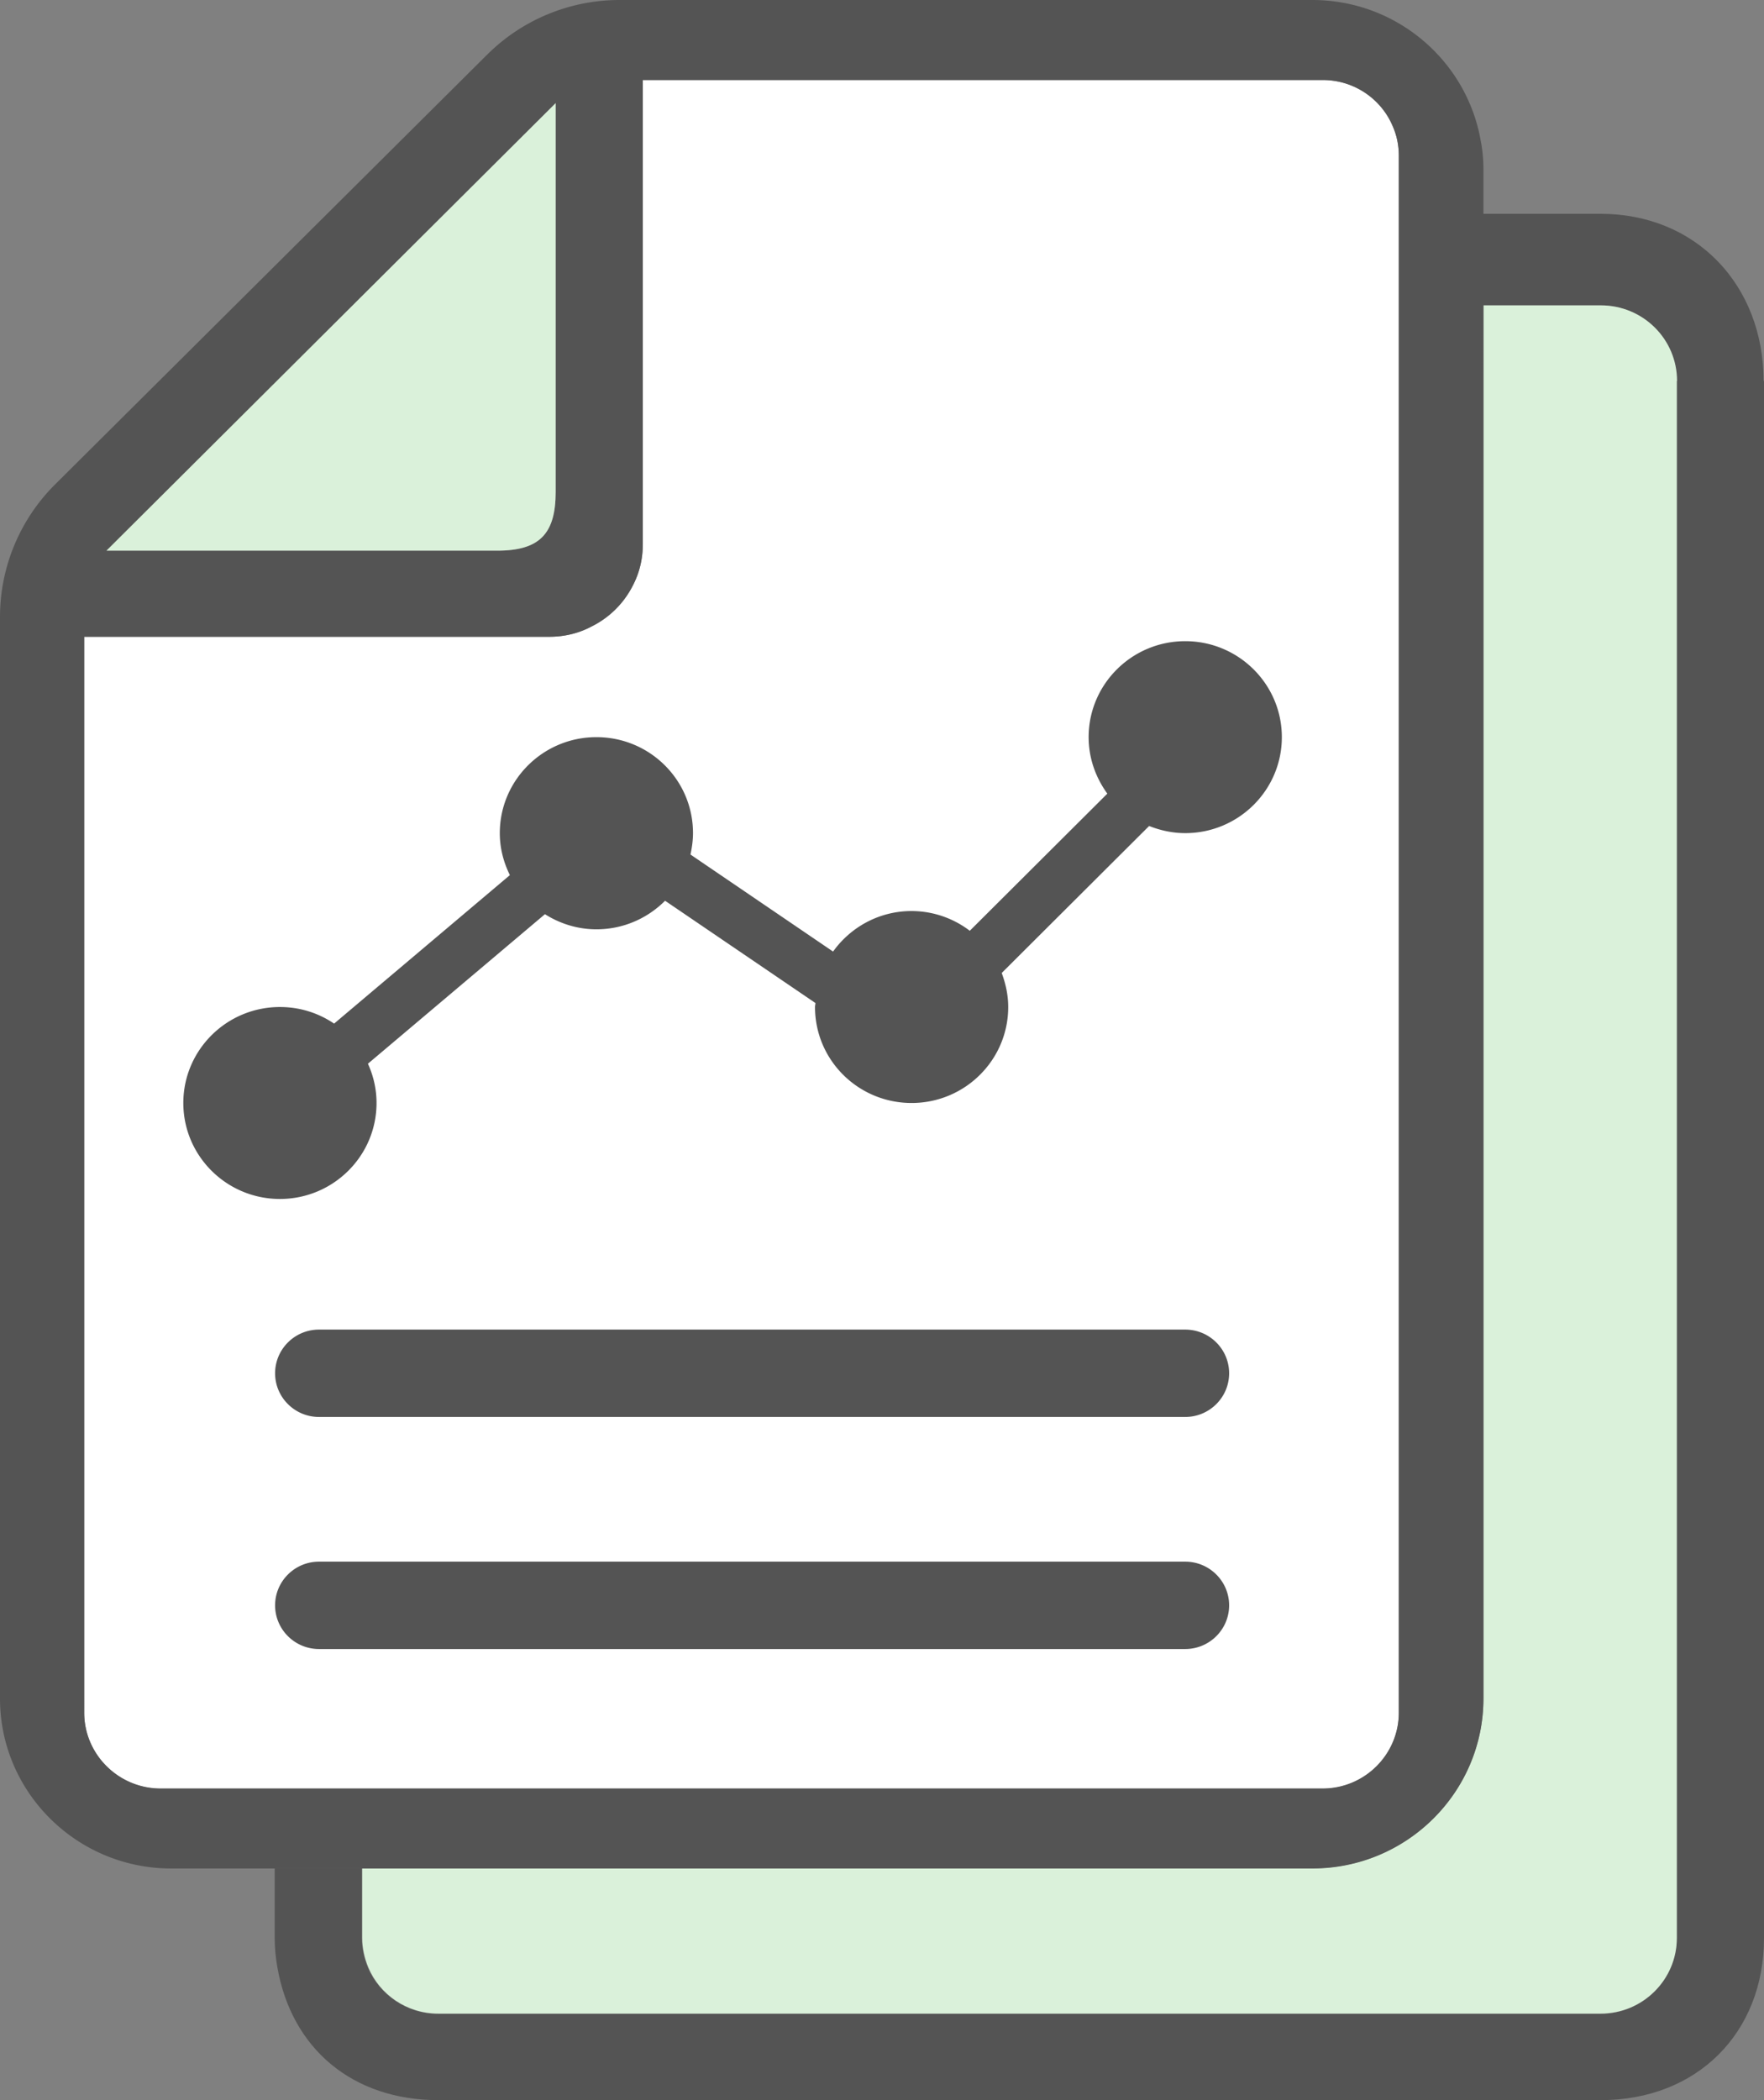
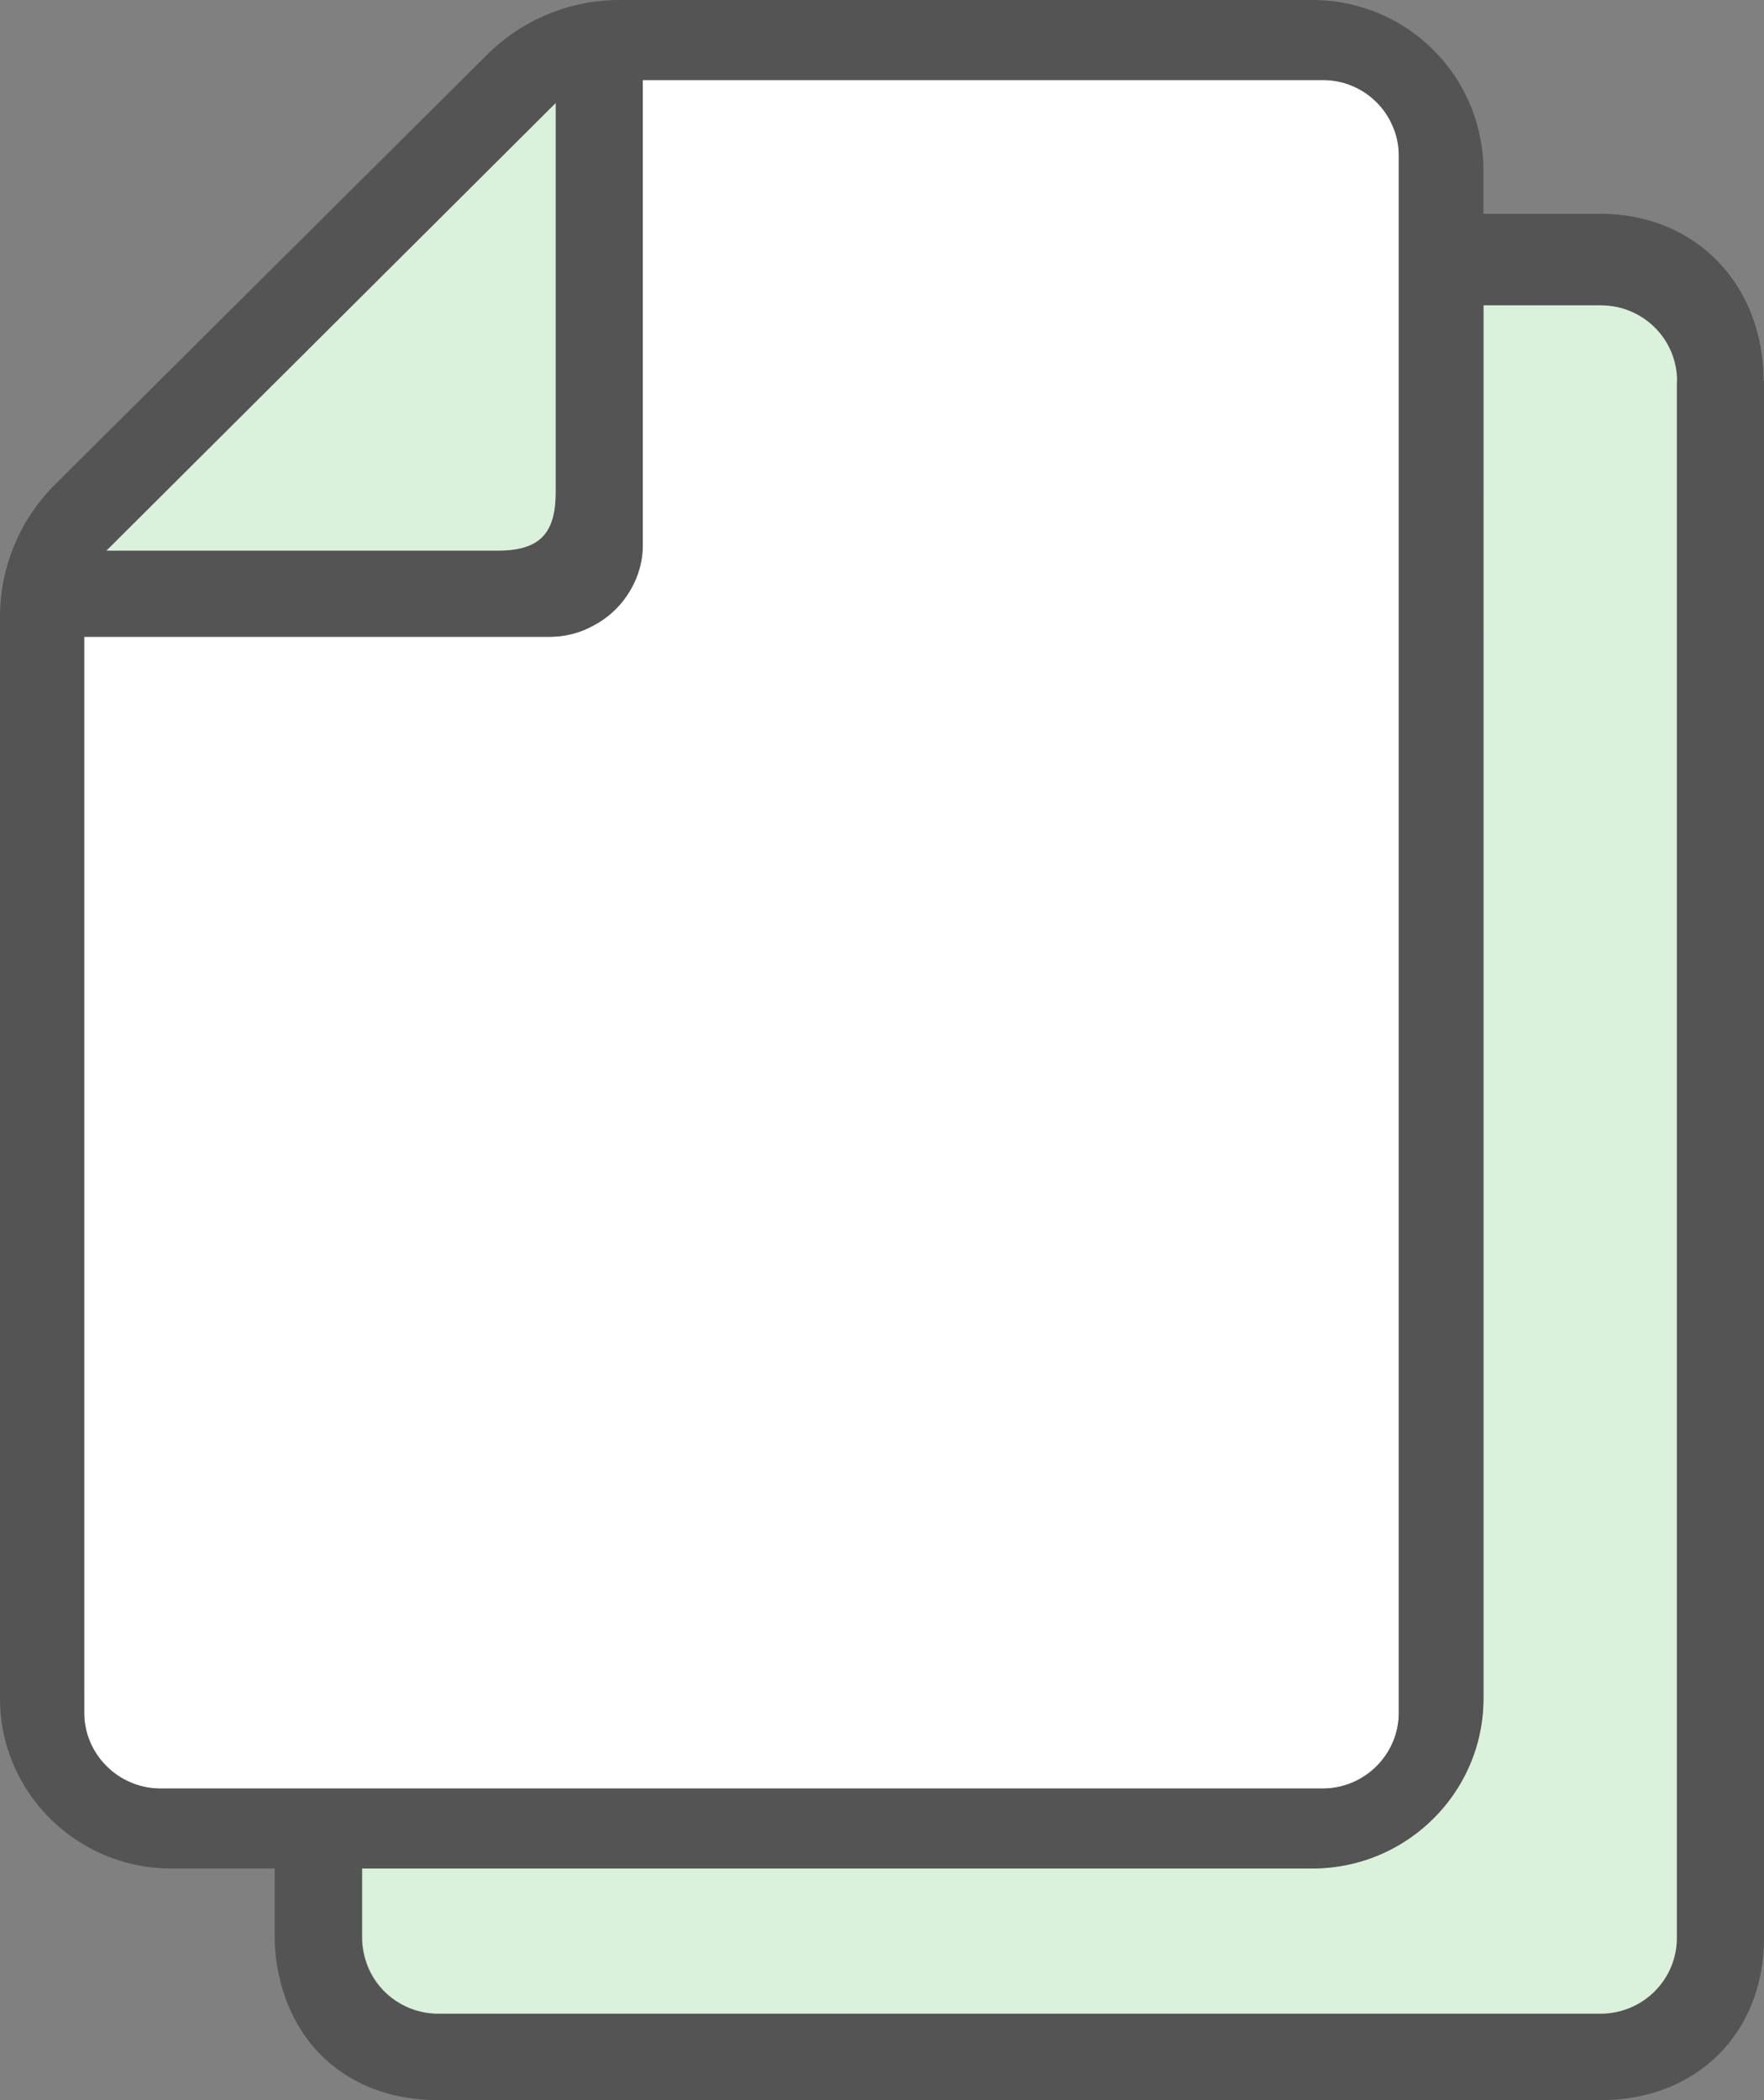
<svg xmlns="http://www.w3.org/2000/svg" id="layer" data-name="layer" viewBox="0 0 84 100">
  <rect x="0" y="0" width="84" height="100" fill="#808080" stroke="none" />
  <defs>
    <style>.cls-2{fill:#545454}.cls-3{fill:#daf1da}</style>
  </defs>
  <path d="M84 18.14v74.14c0 4.53-3.2 7.72-7.77 7.72H20.87c-4.08 0-6.98-2.45-7.66-6.31-.08-.46-.13-.93-.13-1.41v-3.31h4.15v3.31c0 .5.11.96.29 1.41.54 1.28 1.84 2.2 3.33 2.2h55.36c2.01 0 3.63-1.62 3.63-3.6V18.14c0-2-1.62-3.6-3.63-3.6h-5.59v-4.36h5.59c4.57 0 7.77 3.41 7.77 7.96Z" class="cls-2" />
  <path d="M79.85 18.14v74.14c0 1.98-1.62 3.6-3.63 3.6H20.87c-1.5 0-2.79-.91-3.33-2.2-.18-.44-.29-.91-.29-1.41v-3.31H62.5c4.49 0 8.14-3.63 8.14-8.09V14.54h5.59c2.01 0 3.63 1.61 3.63 3.6Z" class="cls-3" />
  <path d="M66.61 7.42v74.14c0 1.98-1.62 3.61-3.63 3.61H7.65c-2.01 0-3.64-1.63-3.64-3.61V30.32h22.15c.73 0 1.41-.17 2.01-.49a4.38 4.38 0 0 0 1.96-1.94c.32-.61.48-1.27.48-1.99V3.81h32.38c1.5 0 2.79.91 3.33 2.2.19.43.29.9.29 1.41Z" style="fill:#fff" />
  <path d="M70.51 6.7c-.66-3.8-4-6.7-8.02-6.7H29.5c-2.37 0-4.63.94-6.3 2.6L2.62 23.07A8.904 8.904 0 0 0 0 29.36v51.52c0 4.46 3.66 8.09 8.15 8.09H62.5c4.49 0 8.14-3.63 8.14-8.09V8.09c0-.47-.04-.94-.13-1.39ZM26.46 4.91v18.52c0 2-.78 2.79-2.78 2.79H5.07L26.46 4.91Zm40.15 76.64c0 1.98-1.62 3.61-3.63 3.61H7.65c-2.01 0-3.64-1.63-3.64-3.61V30.32h22.15c.73 0 1.41-.17 2.01-.49a4.38 4.38 0 0 0 1.96-1.94c.32-.61.48-1.27.48-1.99V3.81h32.38c1.5 0 2.79.91 3.33 2.2.19.43.29.9.29 1.41v74.14Z" class="cls-2" />
  <path d="M26.46 4.91v18.52c0 2-.78 2.79-2.78 2.79H5.07L26.46 4.91Z" class="cls-3" />
-   <path d="M56.44 30.53c-2.54 0-4.6 2.05-4.6 4.57 0 1.01.34 1.93.89 2.69l-6.55 6.53a4.58 4.58 0 0 0-2.77-.94c-1.55 0-2.91.77-3.74 1.93l-6.79-4.62c.07-.33.12-.67.12-1.02 0-2.53-2.06-4.57-4.6-4.57s-4.6 2.05-4.6 4.57c0 .72.18 1.39.48 2l-8.37 7.07c-.74-.5-1.62-.79-2.58-.79-2.54 0-4.6 2.05-4.6 4.57s2.06 4.57 4.6 4.57 4.6-2.05 4.6-4.57c0-.67-.15-1.3-.41-1.87l8.43-7.12c.71.45 1.55.72 2.45.72 1.28 0 2.43-.52 3.27-1.36l7.16 4.87c0 .06-.02.12-.02.19 0 2.53 2.06 4.57 4.6 4.57s4.6-2.05 4.6-4.57c0-.57-.12-1.11-.31-1.62l7.02-7c.53.21 1.11.34 1.72.34 2.54 0 4.6-2.05 4.6-4.57s-2.06-4.57-4.6-4.57ZM56.44 67.47H15.19c-1.15 0-2.09-.93-2.09-2.08s.94-2.08 2.09-2.08h41.25c1.15 0 2.09.93 2.09 2.08s-.94 2.08-2.09 2.08ZM56.44 78.52H15.19c-1.15 0-2.09-.93-2.09-2.08s.94-2.08 2.09-2.08h41.25c1.15 0 2.09.93 2.09 2.08s-.94 2.08-2.09 2.08Z" class="cls-2" />
</svg>